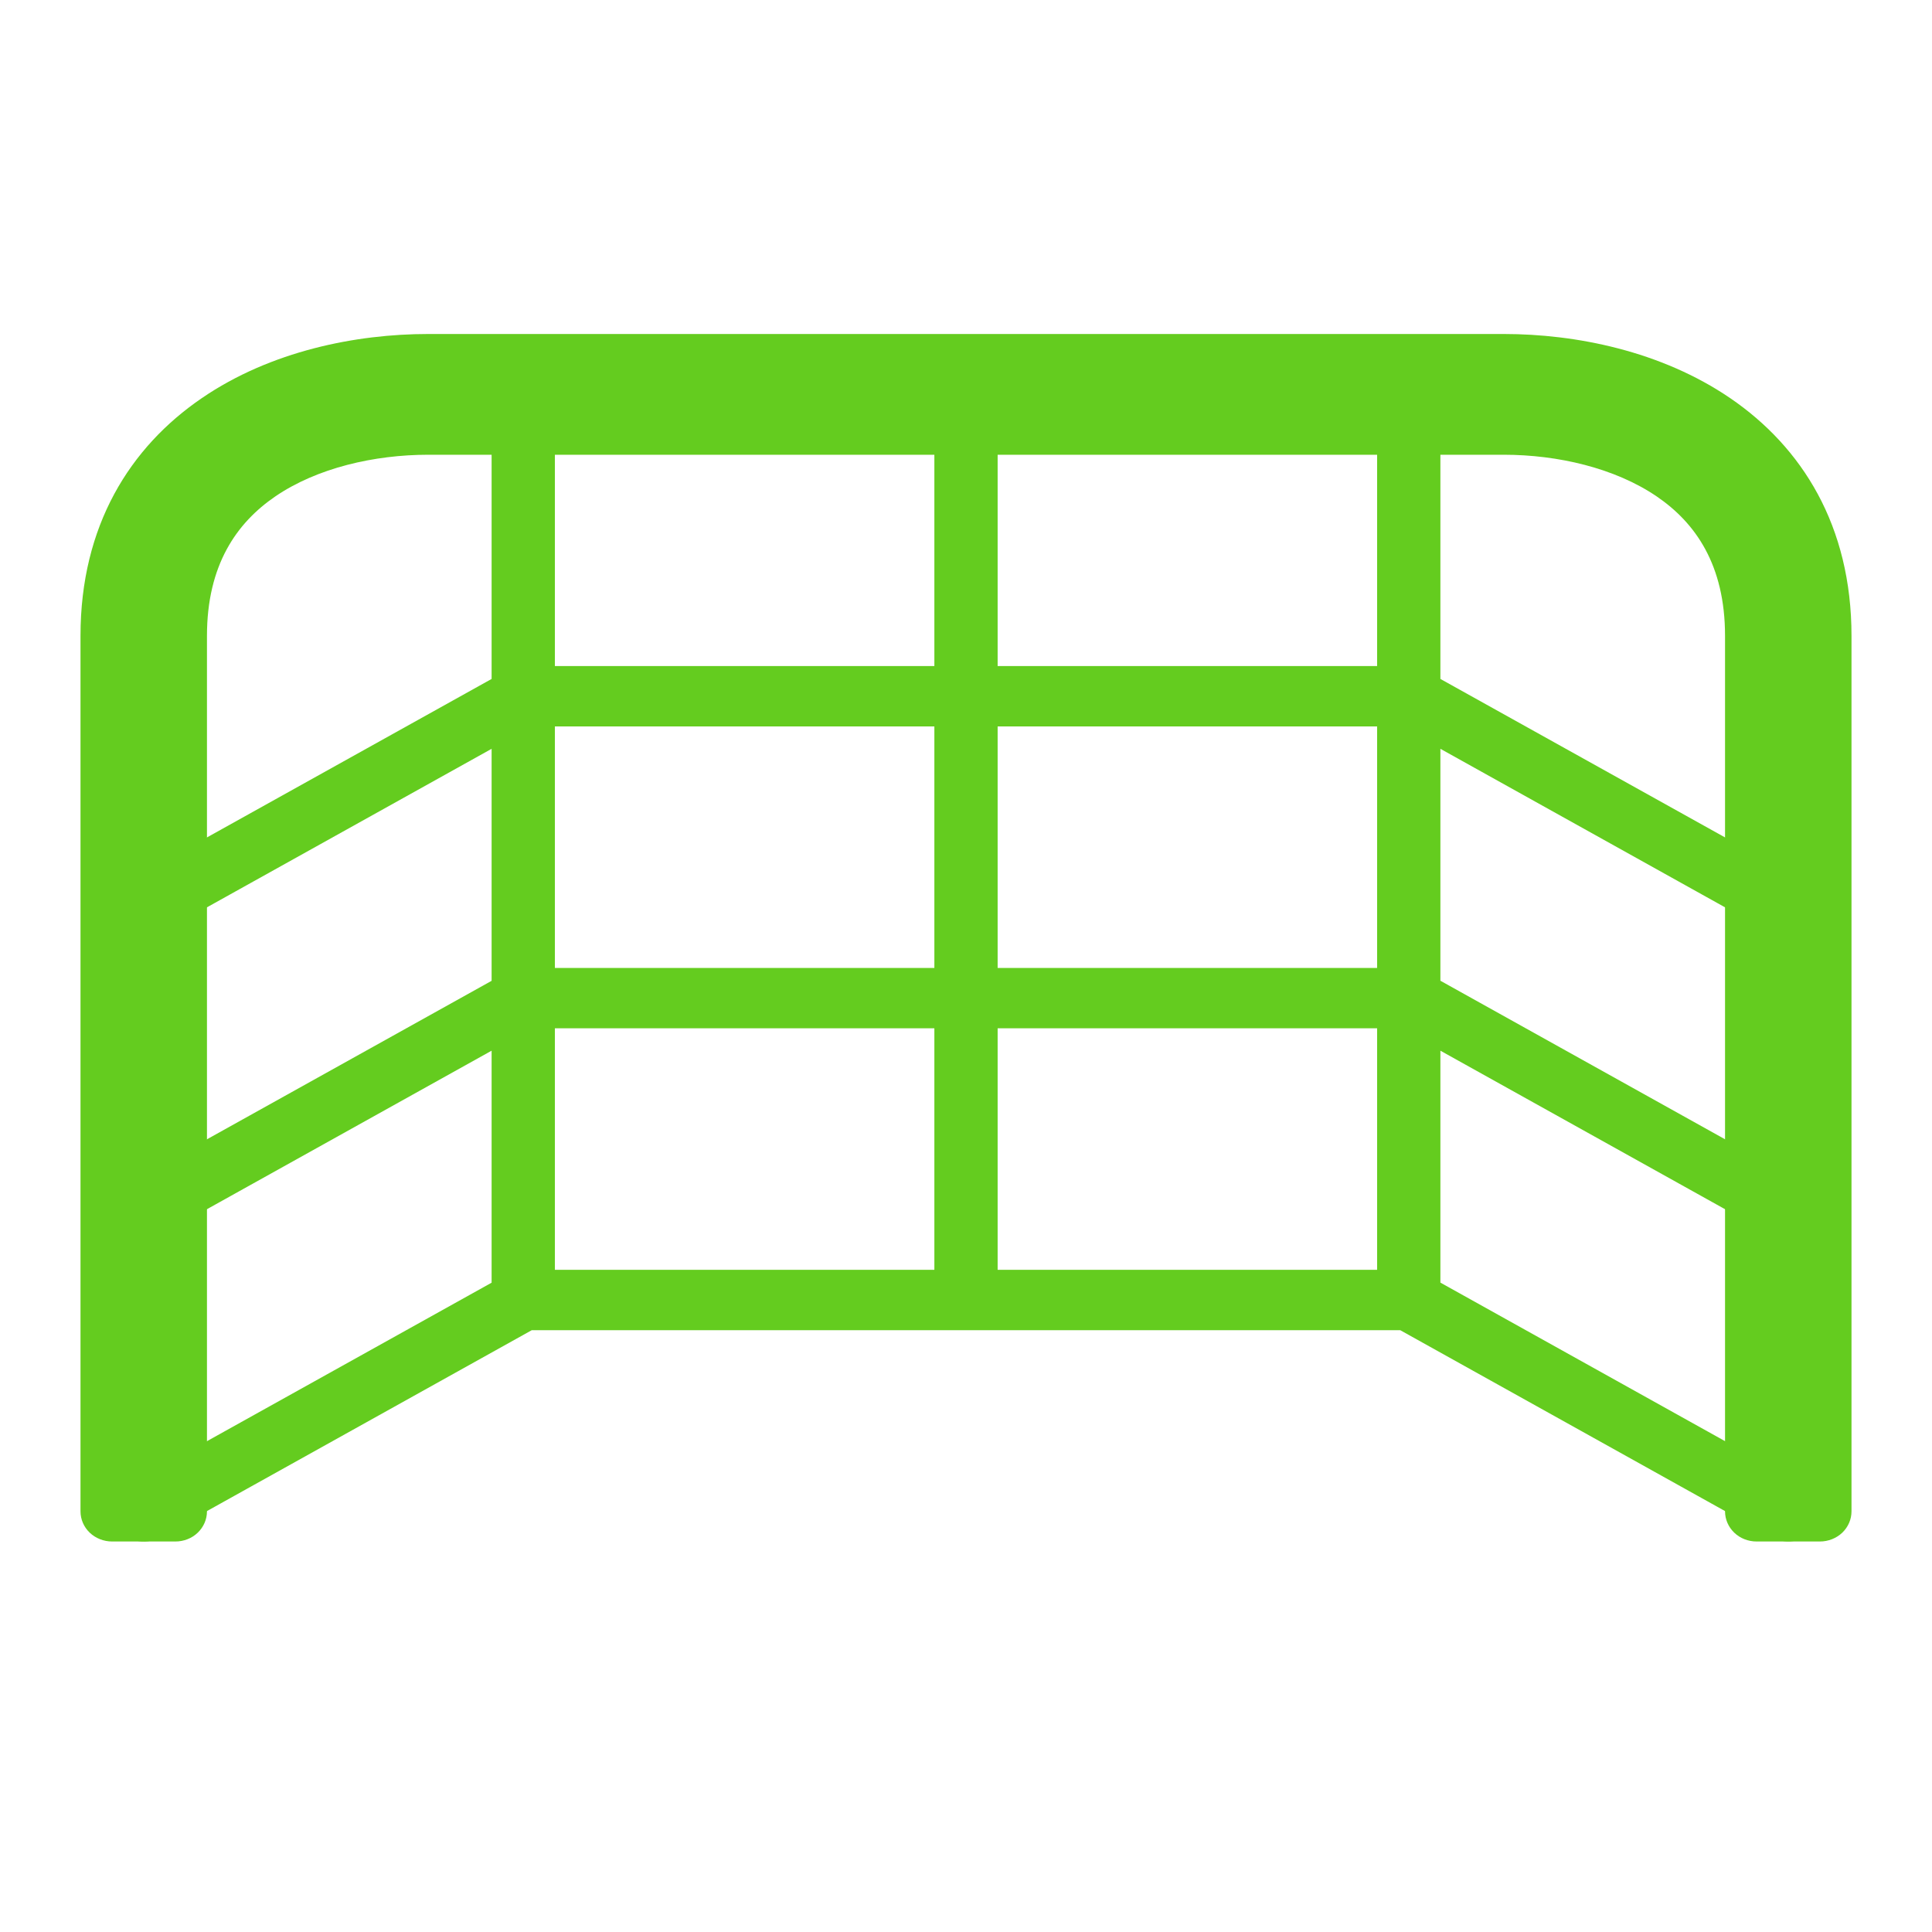
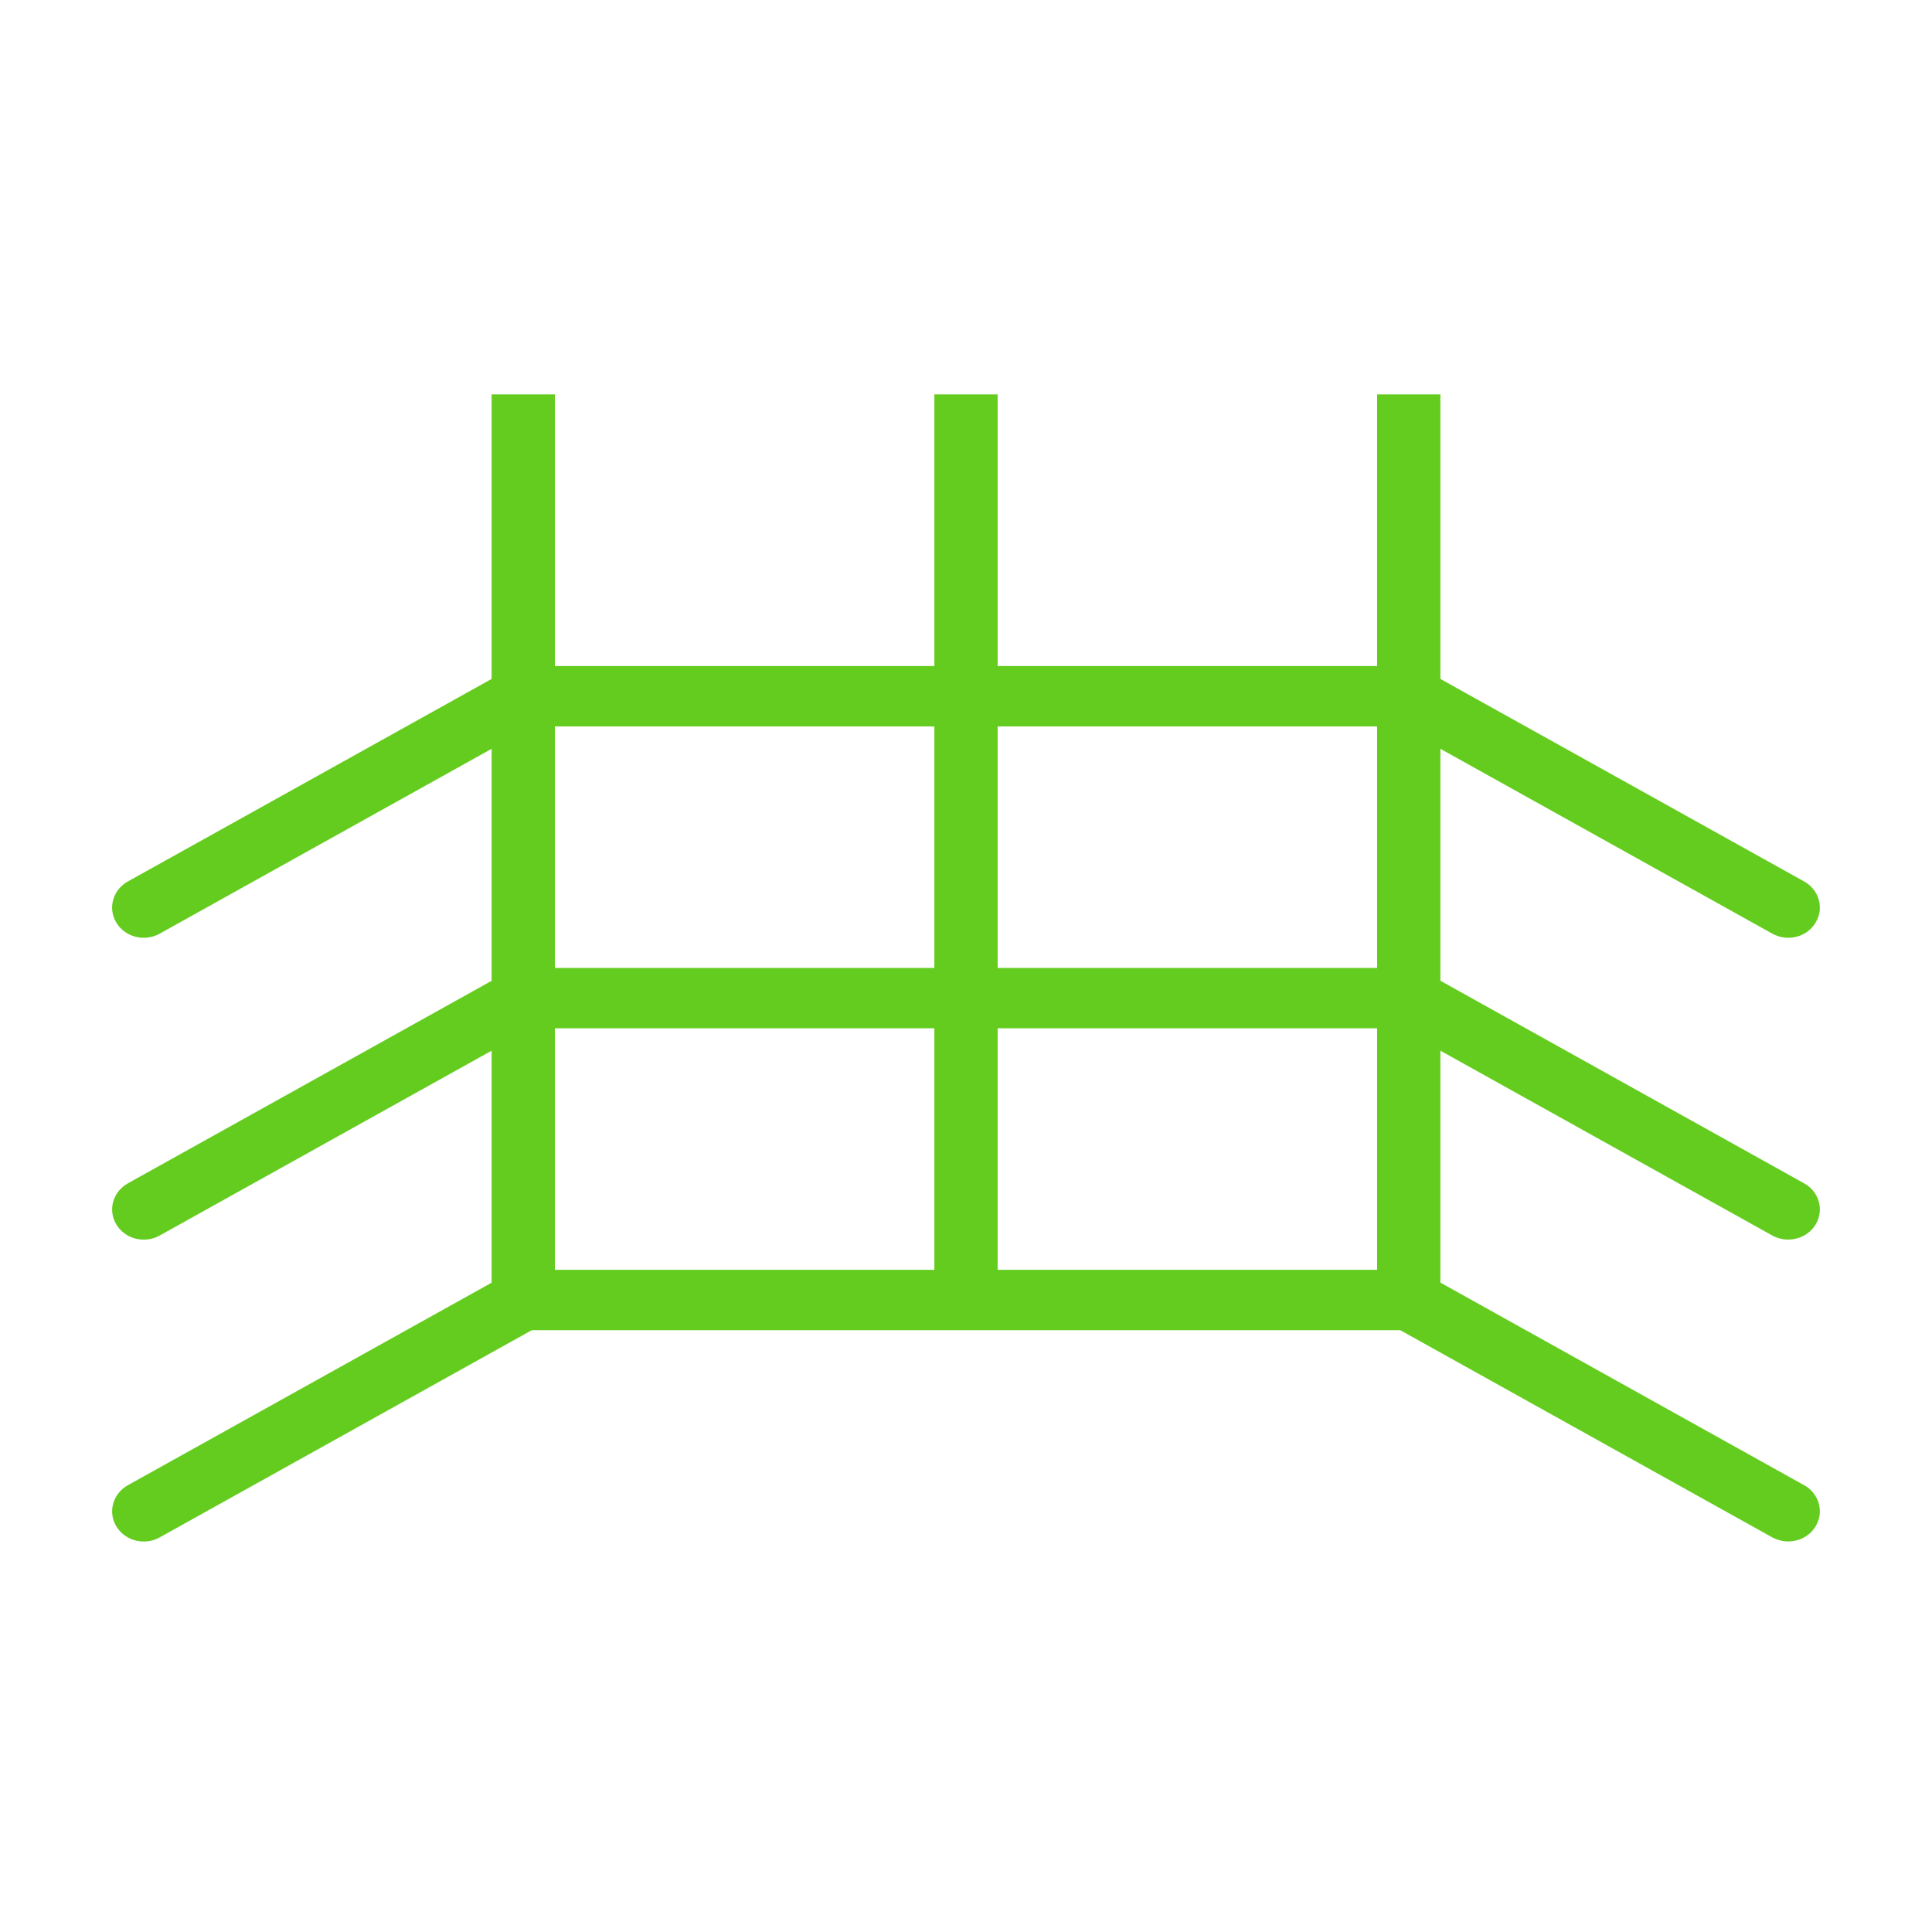
<svg xmlns="http://www.w3.org/2000/svg" width="24" height="24" viewBox="0 0 24 24" fill="none">
  <path d="M6.606 16.524L1.984 19.098C1.894 19.148 1.786 19.163 1.686 19.137C1.585 19.112 1.499 19.049 1.446 18.963C1.394 18.878 1.379 18.775 1.406 18.679C1.432 18.583 1.498 18.5 1.588 18.45L6.107 15.934V13.052L1.984 15.348C1.894 15.399 1.786 15.412 1.686 15.387C1.585 15.362 1.499 15.299 1.446 15.213C1.394 15.127 1.379 15.025 1.406 14.929C1.432 14.833 1.498 14.751 1.588 14.7L6.107 12.184V9.302L1.984 11.598C1.939 11.623 1.89 11.639 1.839 11.646C1.787 11.653 1.735 11.65 1.686 11.637C1.636 11.625 1.589 11.603 1.548 11.573C1.507 11.543 1.472 11.506 1.446 11.463C1.42 11.421 1.403 11.374 1.396 11.325C1.389 11.276 1.392 11.227 1.406 11.179C1.419 11.131 1.441 11.087 1.473 11.047C1.504 11.008 1.543 10.975 1.588 10.95L6.107 8.434V4.899H6.893V8.274H11.607V4.899H12.393V8.274H17.107V4.899H17.893V8.434L22.412 10.95C22.457 10.975 22.496 11.008 22.527 11.047C22.558 11.087 22.581 11.131 22.594 11.179C22.607 11.227 22.61 11.276 22.604 11.325C22.596 11.374 22.579 11.421 22.553 11.463C22.527 11.506 22.493 11.543 22.452 11.573C22.411 11.603 22.364 11.625 22.314 11.637C22.264 11.65 22.212 11.653 22.161 11.646C22.11 11.639 22.061 11.623 22.016 11.598L17.893 9.302V12.183L22.412 14.7C22.502 14.75 22.568 14.832 22.594 14.928C22.621 15.024 22.606 15.127 22.553 15.213C22.501 15.299 22.415 15.361 22.314 15.386C22.213 15.412 22.106 15.398 22.016 15.348L17.893 13.052V15.933L22.412 18.45C22.457 18.474 22.496 18.507 22.527 18.547C22.558 18.586 22.581 18.631 22.594 18.678C22.607 18.726 22.61 18.776 22.604 18.824C22.596 18.873 22.579 18.92 22.553 18.963C22.527 19.005 22.493 19.043 22.452 19.072C22.411 19.102 22.364 19.124 22.314 19.136C22.264 19.149 22.212 19.152 22.161 19.145C22.11 19.139 22.061 19.122 22.016 19.098L17.394 16.524H6.606ZM17.107 15.774V12.774H12.393V15.774H17.107ZM17.107 12.024V9.024H12.393V12.024H17.107ZM6.893 9.024V12.024H11.607V9.024H6.893ZM6.893 12.774V15.774H11.607V12.774H6.893Z" fill="#64CC1F" />
-   <path d="M3.421 6.166C2.941 6.494 2.571 7.017 2.571 7.899V18.774C2.571 18.874 2.53 18.969 2.456 19.04C2.383 19.11 2.283 19.149 2.179 19.149H1.393C1.289 19.149 1.189 19.11 1.115 19.04C1.041 18.969 1 18.874 1 18.774V7.899C1 6.531 1.614 5.555 2.508 4.945C3.364 4.36 4.423 4.149 5.321 4.149H18.679C19.577 4.149 20.635 4.361 21.492 4.945C22.386 5.555 23 6.531 23 7.899V18.774C23 18.874 22.959 18.969 22.885 19.04C22.811 19.11 22.711 19.149 22.607 19.149H21.821C21.717 19.149 21.617 19.11 21.544 19.04C21.47 18.969 21.429 18.874 21.429 18.774V7.899C21.429 7.017 21.061 6.494 20.579 6.166C20.061 5.814 19.352 5.649 18.679 5.649H5.321C4.648 5.649 3.939 5.813 3.421 6.166Z" fill="#64CC1F" />
</svg>